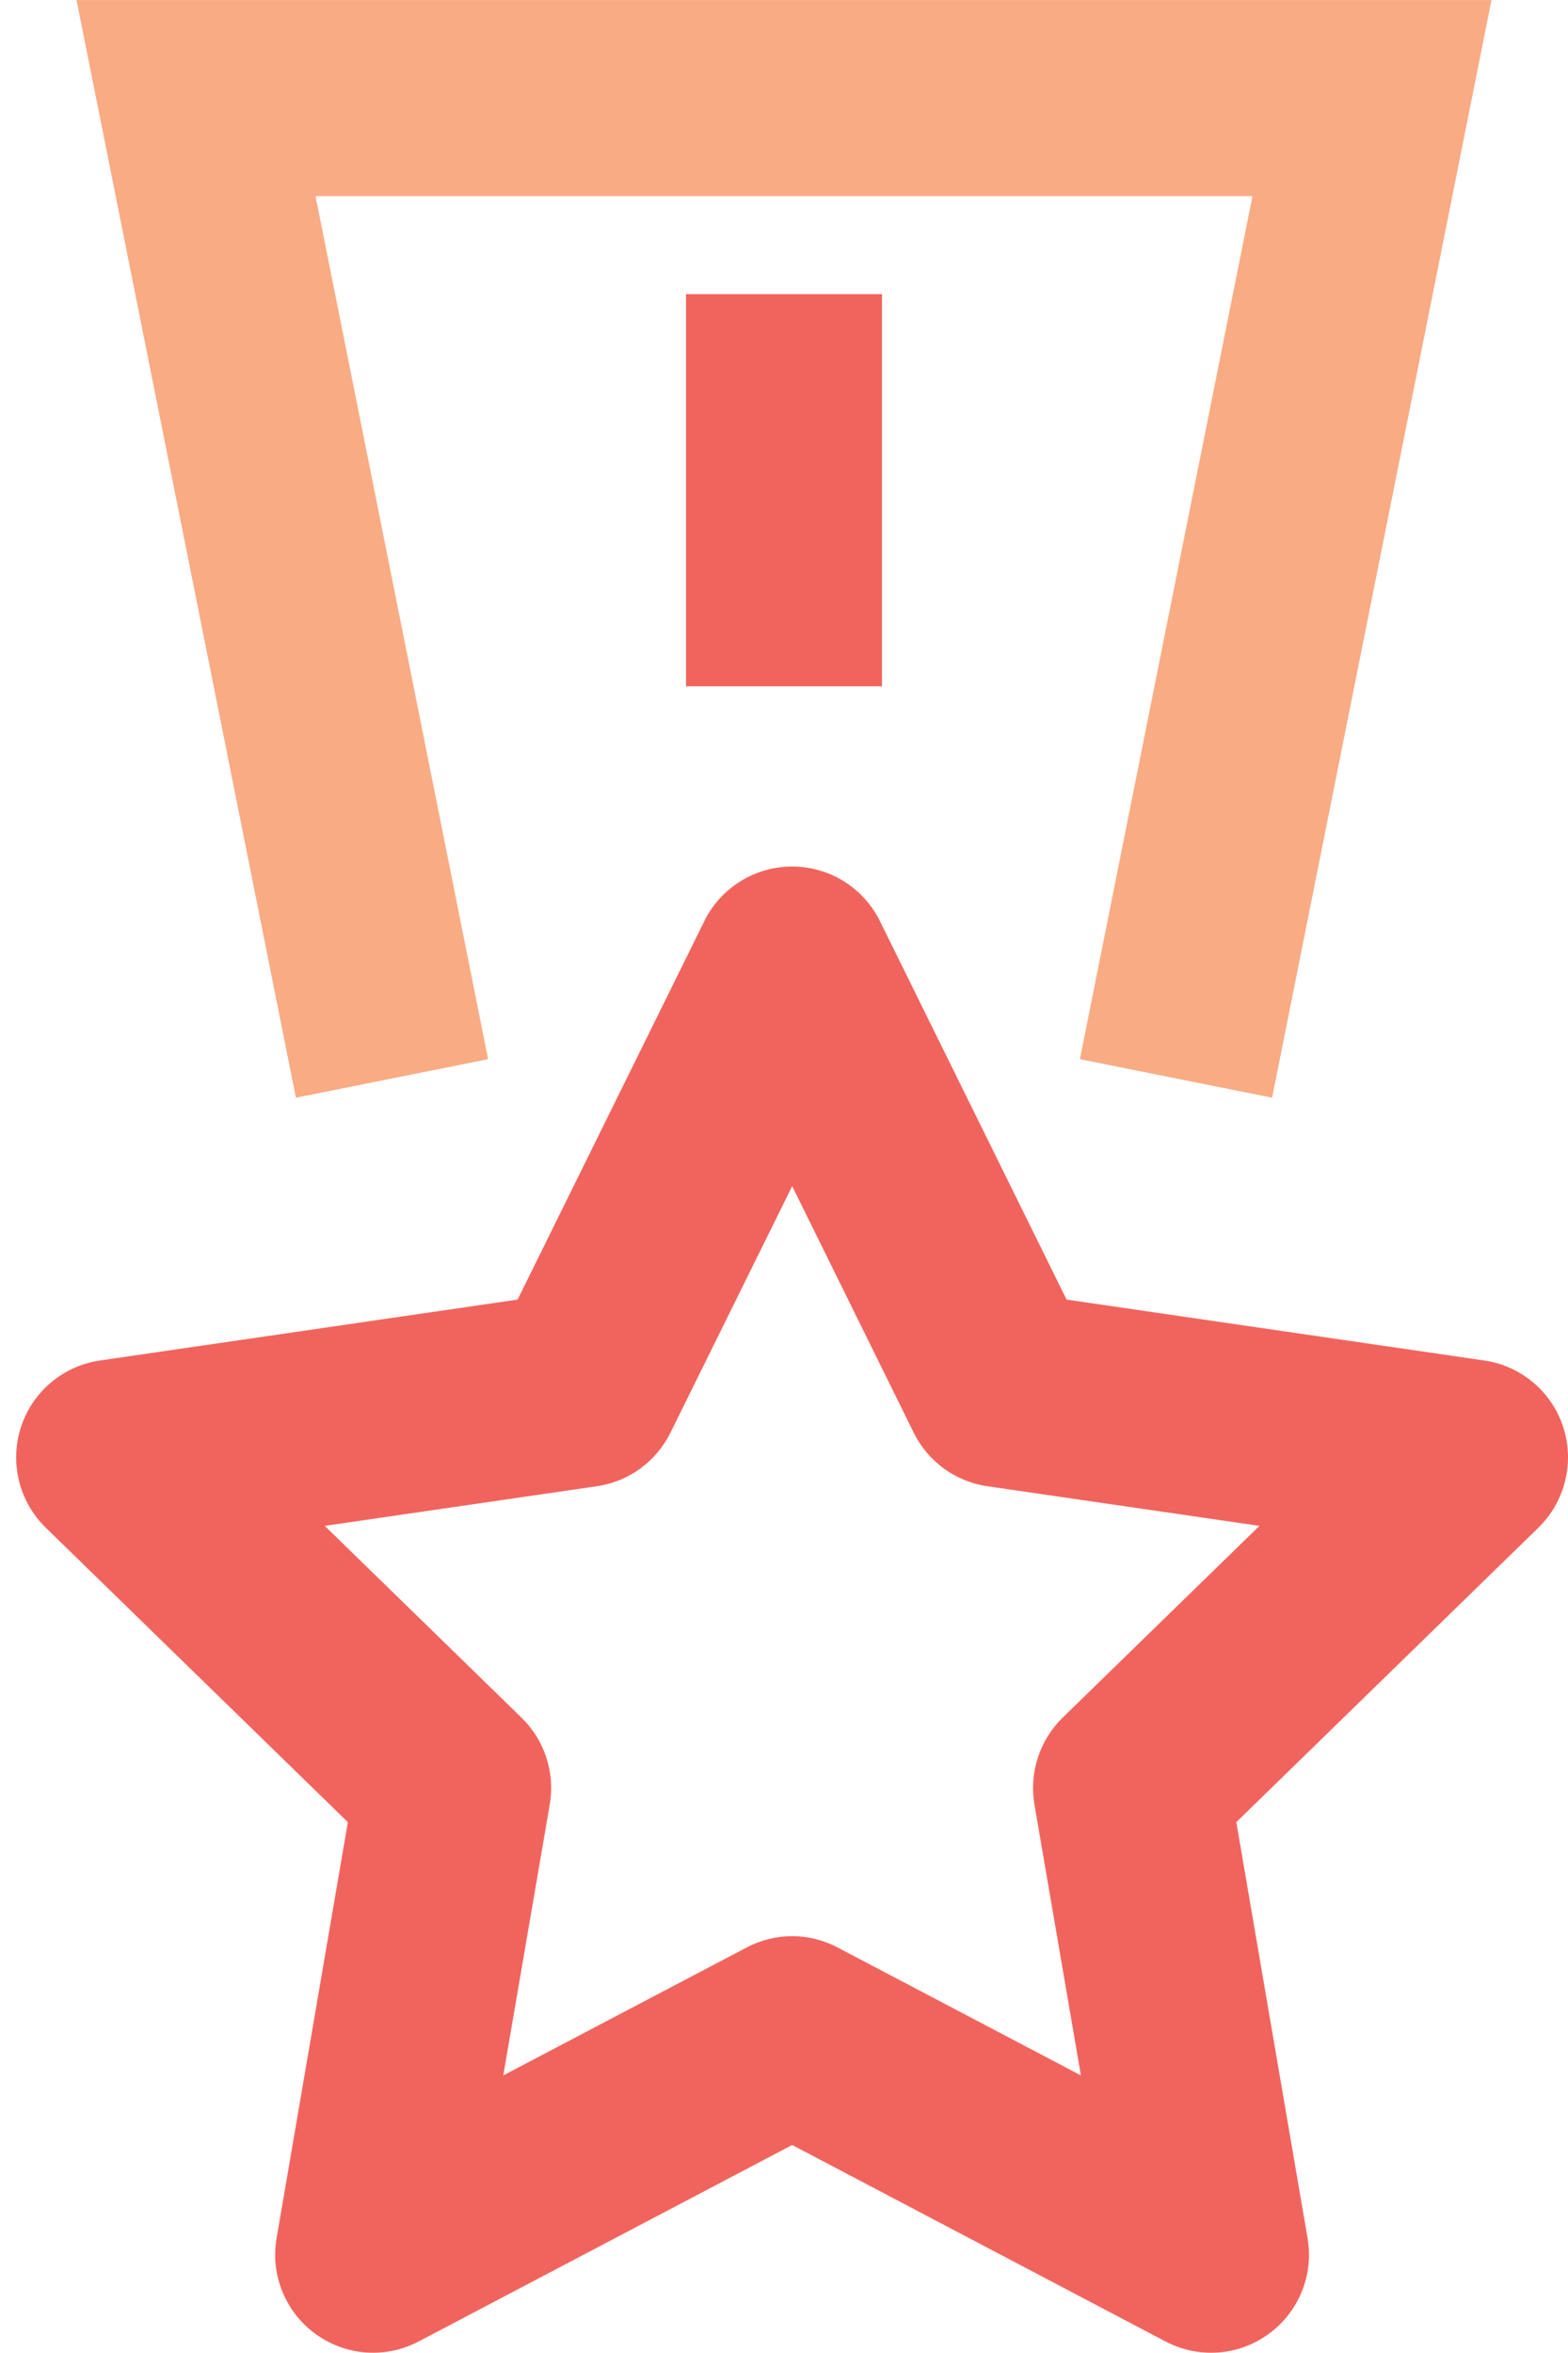
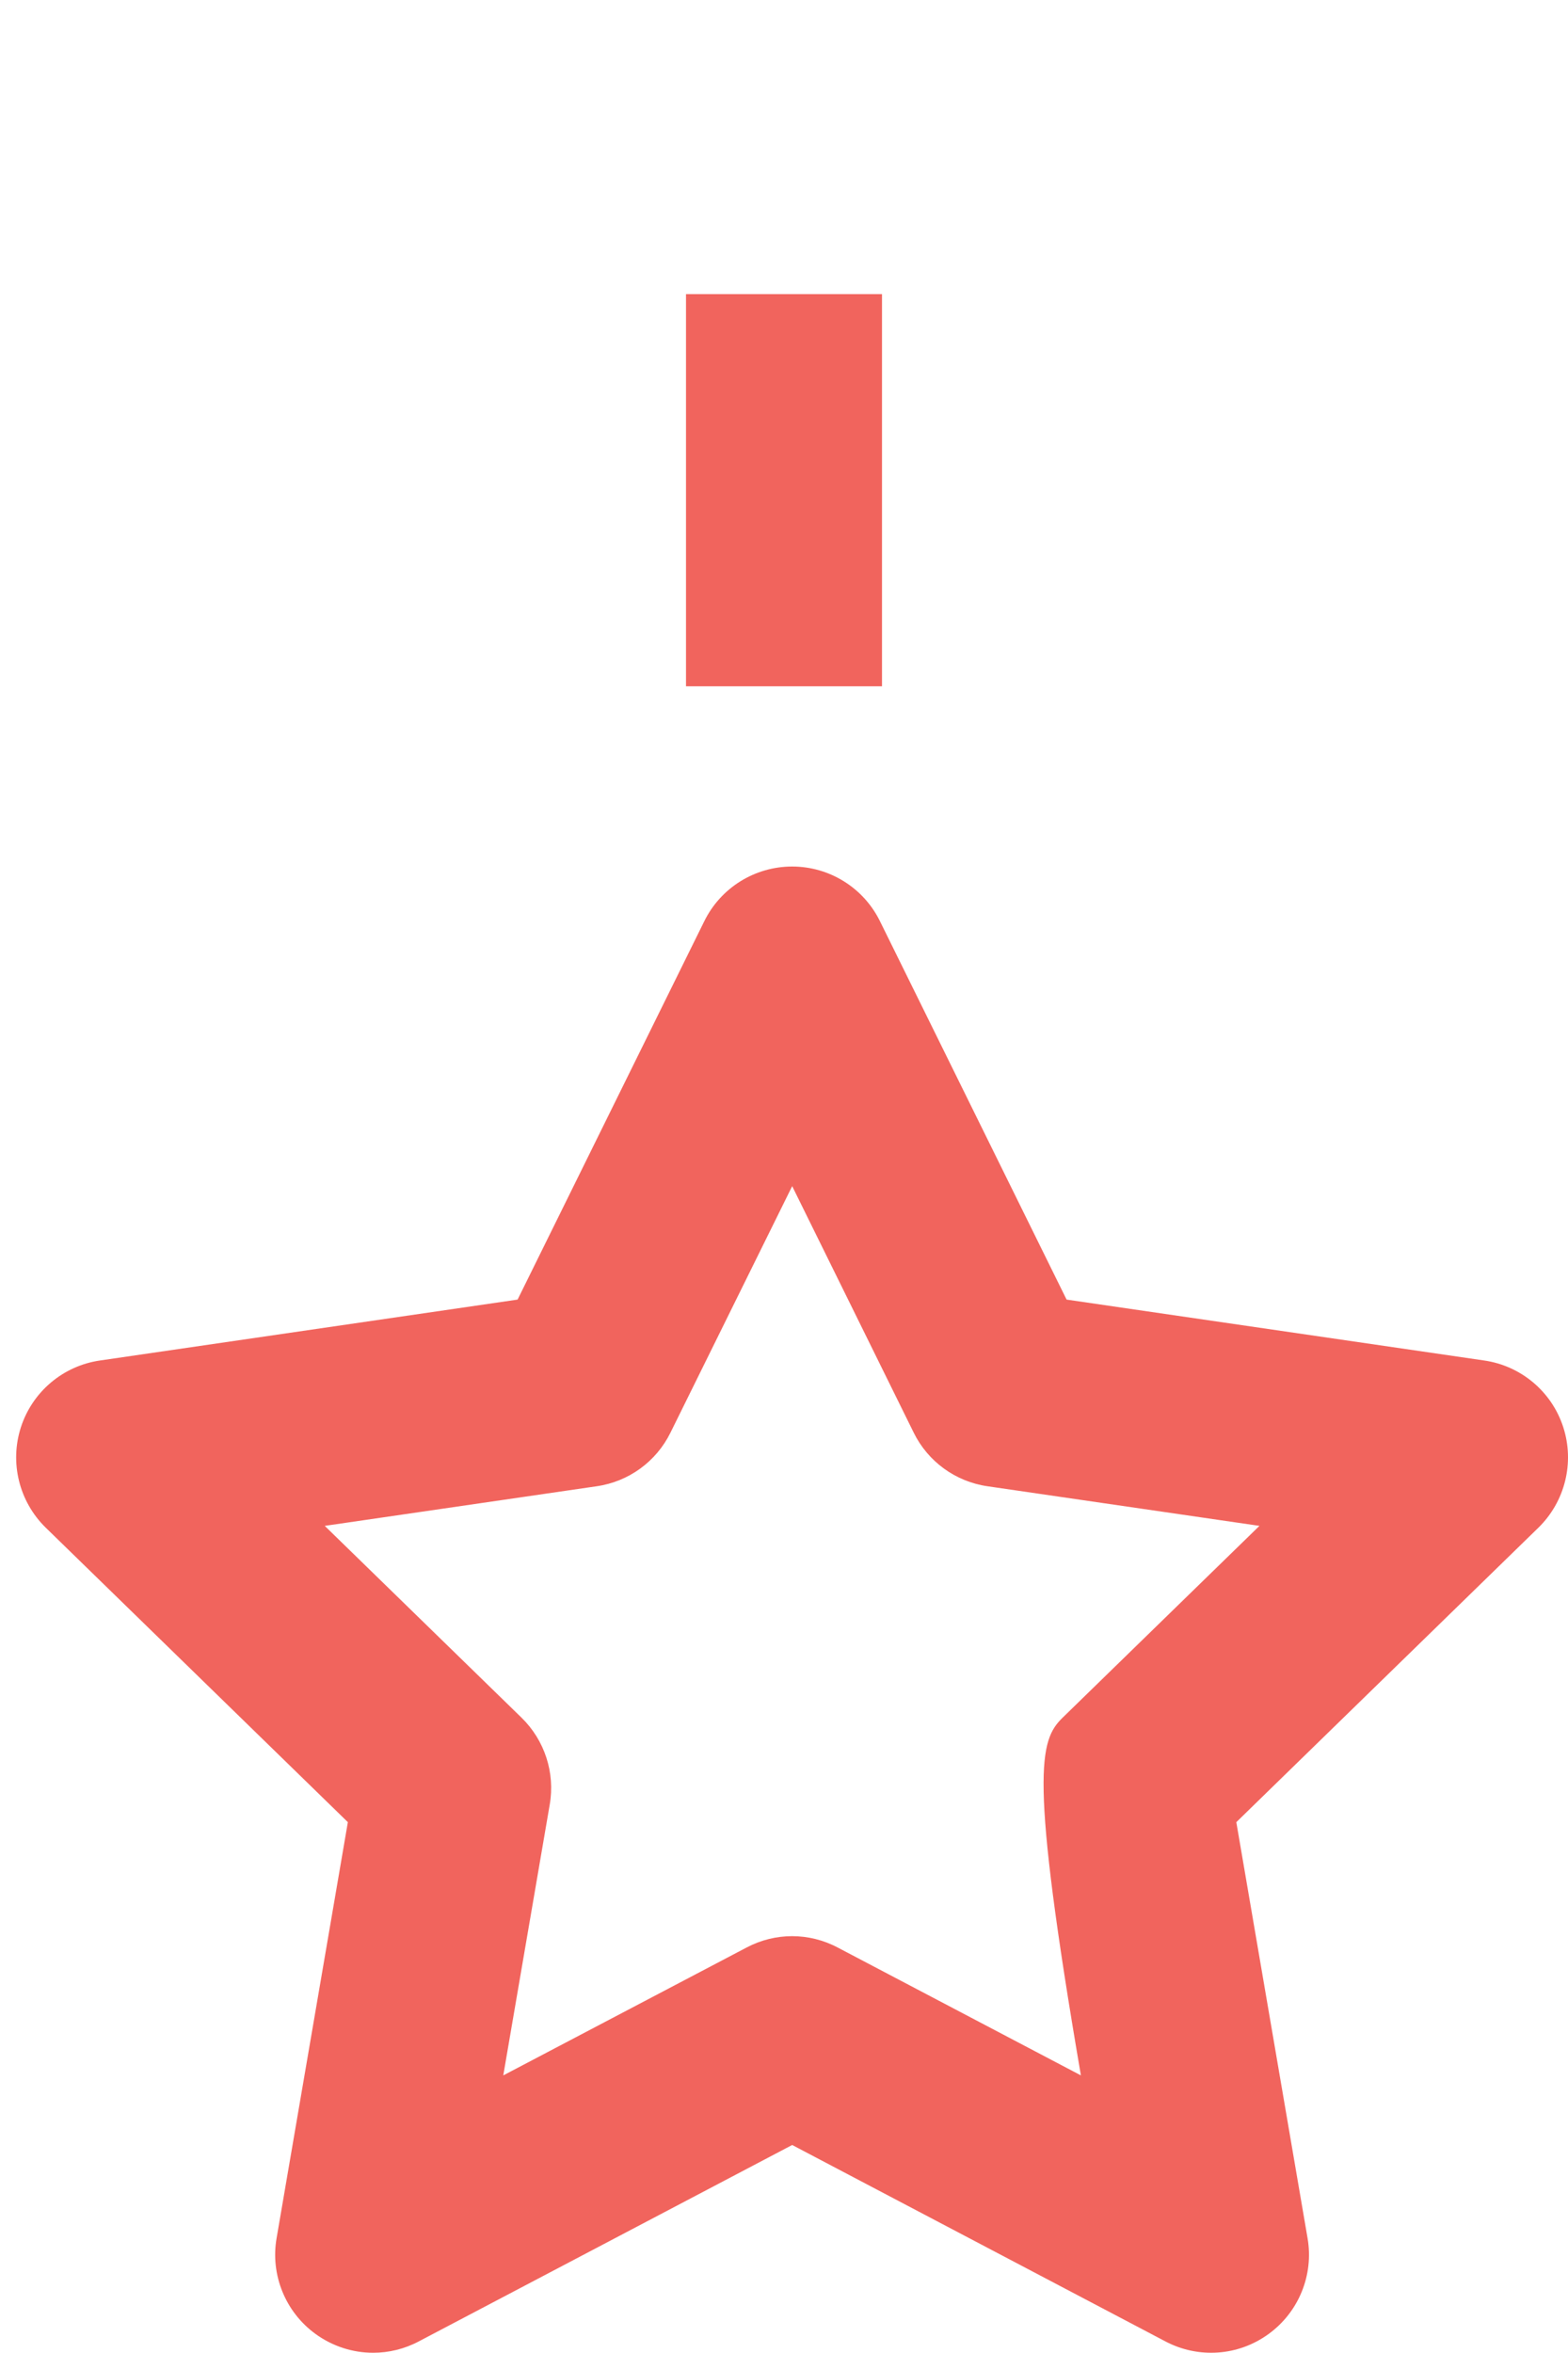
<svg xmlns="http://www.w3.org/2000/svg" xmlns:xlink="http://www.w3.org/1999/xlink" width="60px" height="90px" viewBox="0 0 60 90" version="1.1">
  <title>unmatched-expertise-icon</title>
  <desc>Created with Sketch.</desc>
  <defs>
-     <path d="M42.426,73.363 L49.959,80.702 C50.841,81.564 51.246,82.806 51.036,84.021 L49.258,94.382 L58.566,89.492 C59.664,88.911 60.958,88.911 62.057,89.492 L71.361,94.382 L69.583,84.021 C69.377,82.806 69.778,81.564 70.659,80.702 L78.193,73.363 L67.787,71.848 C66.564,71.672 65.507,70.903 64.963,69.797 L60.313,60.369 L55.656,69.797 C55.112,70.903 54.058,71.672 52.832,71.848 L42.426,73.363 Z M44.278,104.991 C43.502,104.991 42.729,104.747 42.073,104.271 C40.922,103.434 40.341,102.013 40.584,100.607 L43.311,84.696 L31.749,73.431 C30.729,72.433 30.362,70.941 30.801,69.587 C31.243,68.229 32.417,67.239 33.831,67.037 L49.806,64.708 L56.949,50.237 C57.579,48.954 58.884,48.144 60.313,48.144 C61.738,48.144 63.043,48.954 63.673,50.237 L70.813,64.708 L86.788,67.037 C88.202,67.239 89.379,68.229 89.818,69.587 C90.257,70.941 89.889,72.433 88.869,73.431 L77.308,84.696 L80.034,100.607 C80.278,102.013 79.697,103.434 78.546,104.271 C77.387,105.118 75.857,105.223 74.593,104.556 L60.313,97.044 L46.026,104.556 C45.474,104.848 44.874,104.991 44.278,104.991 Z M56.25,41.25 L56.25,26.25 L63.75,26.25 L63.75,41.25 L56.25,41.25 Z" id="path-1" />
+     <path d="M42.426,73.363 L49.959,80.702 C50.841,81.564 51.246,82.806 51.036,84.021 L49.258,94.382 L58.566,89.492 C59.664,88.911 60.958,88.911 62.057,89.492 L71.361,94.382 C69.377,82.806 69.778,81.564 70.659,80.702 L78.193,73.363 L67.787,71.848 C66.564,71.672 65.507,70.903 64.963,69.797 L60.313,60.369 L55.656,69.797 C55.112,70.903 54.058,71.672 52.832,71.848 L42.426,73.363 Z M44.278,104.991 C43.502,104.991 42.729,104.747 42.073,104.271 C40.922,103.434 40.341,102.013 40.584,100.607 L43.311,84.696 L31.749,73.431 C30.729,72.433 30.362,70.941 30.801,69.587 C31.243,68.229 32.417,67.239 33.831,67.037 L49.806,64.708 L56.949,50.237 C57.579,48.954 58.884,48.144 60.313,48.144 C61.738,48.144 63.043,48.954 63.673,50.237 L70.813,64.708 L86.788,67.037 C88.202,67.239 89.379,68.229 89.818,69.587 C90.257,70.941 89.889,72.433 88.869,73.431 L77.308,84.696 L80.034,100.607 C80.278,102.013 79.697,103.434 78.546,104.271 C77.387,105.118 75.857,105.223 74.593,104.556 L60.313,97.044 L46.026,104.556 C45.474,104.848 44.874,104.991 44.278,104.991 Z M56.25,41.25 L56.25,26.25 L63.75,26.25 L63.75,41.25 L56.25,41.25 Z" id="path-1" />
  </defs>
  <g id="Batch-3-Assets" stroke="none" stroke-width="1" fill="none" fill-rule="evenodd">
    <g id="2.1.4-Global" transform="translate(-362, -1022)">
      <g id="Group" transform="translate(0, 934)">
        <g id="Iconography-/-expertise" transform="translate(332, 73)">
-           <polygon id="Mask" fill="#F9AB83" fill-rule="evenodd" points="78.677 56.986 71.323 55.512 77.927 22.501 42.073 22.501 48.677 55.512 41.323 56.986 32.927 15.001 87.073 15.001" />
          <mask id="mask-2" fill="white">
            <use xlink:href="#path-1" />
          </mask>
          <use id="Mask" fill="#F1645D" fill-rule="evenodd" xlink:href="#path-1" />
        </g>
      </g>
    </g>
  </g>
</svg>